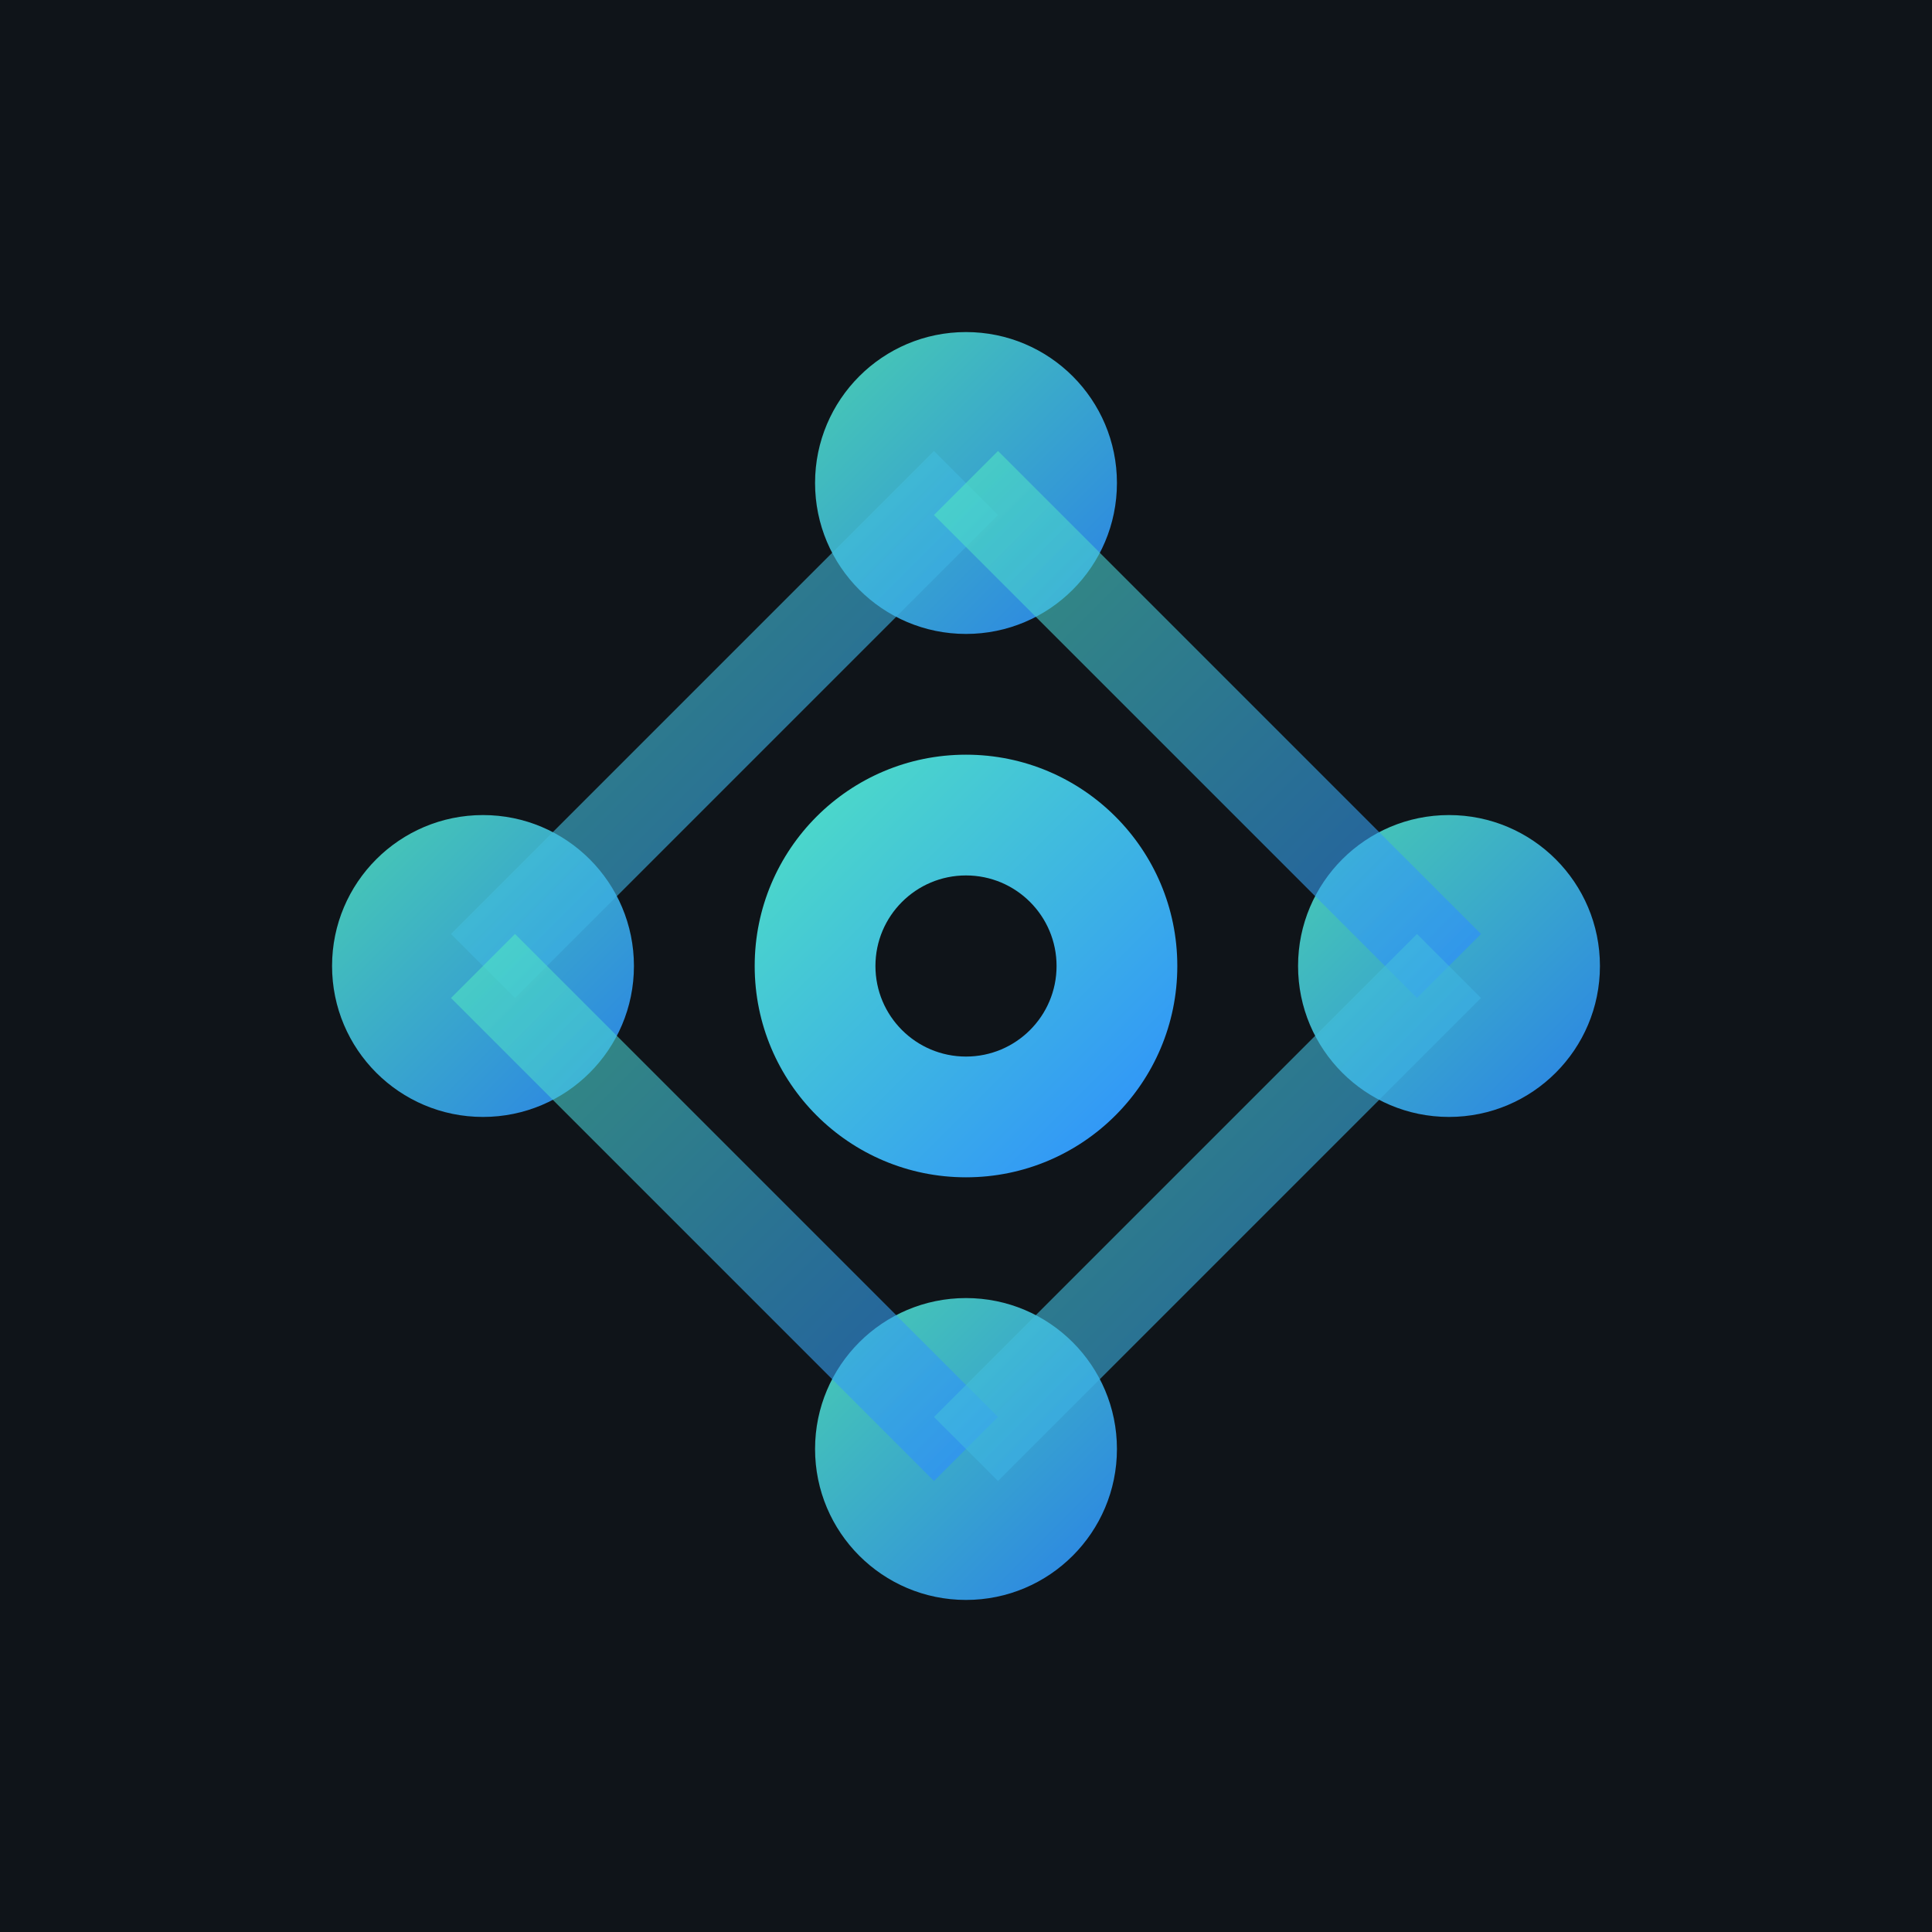
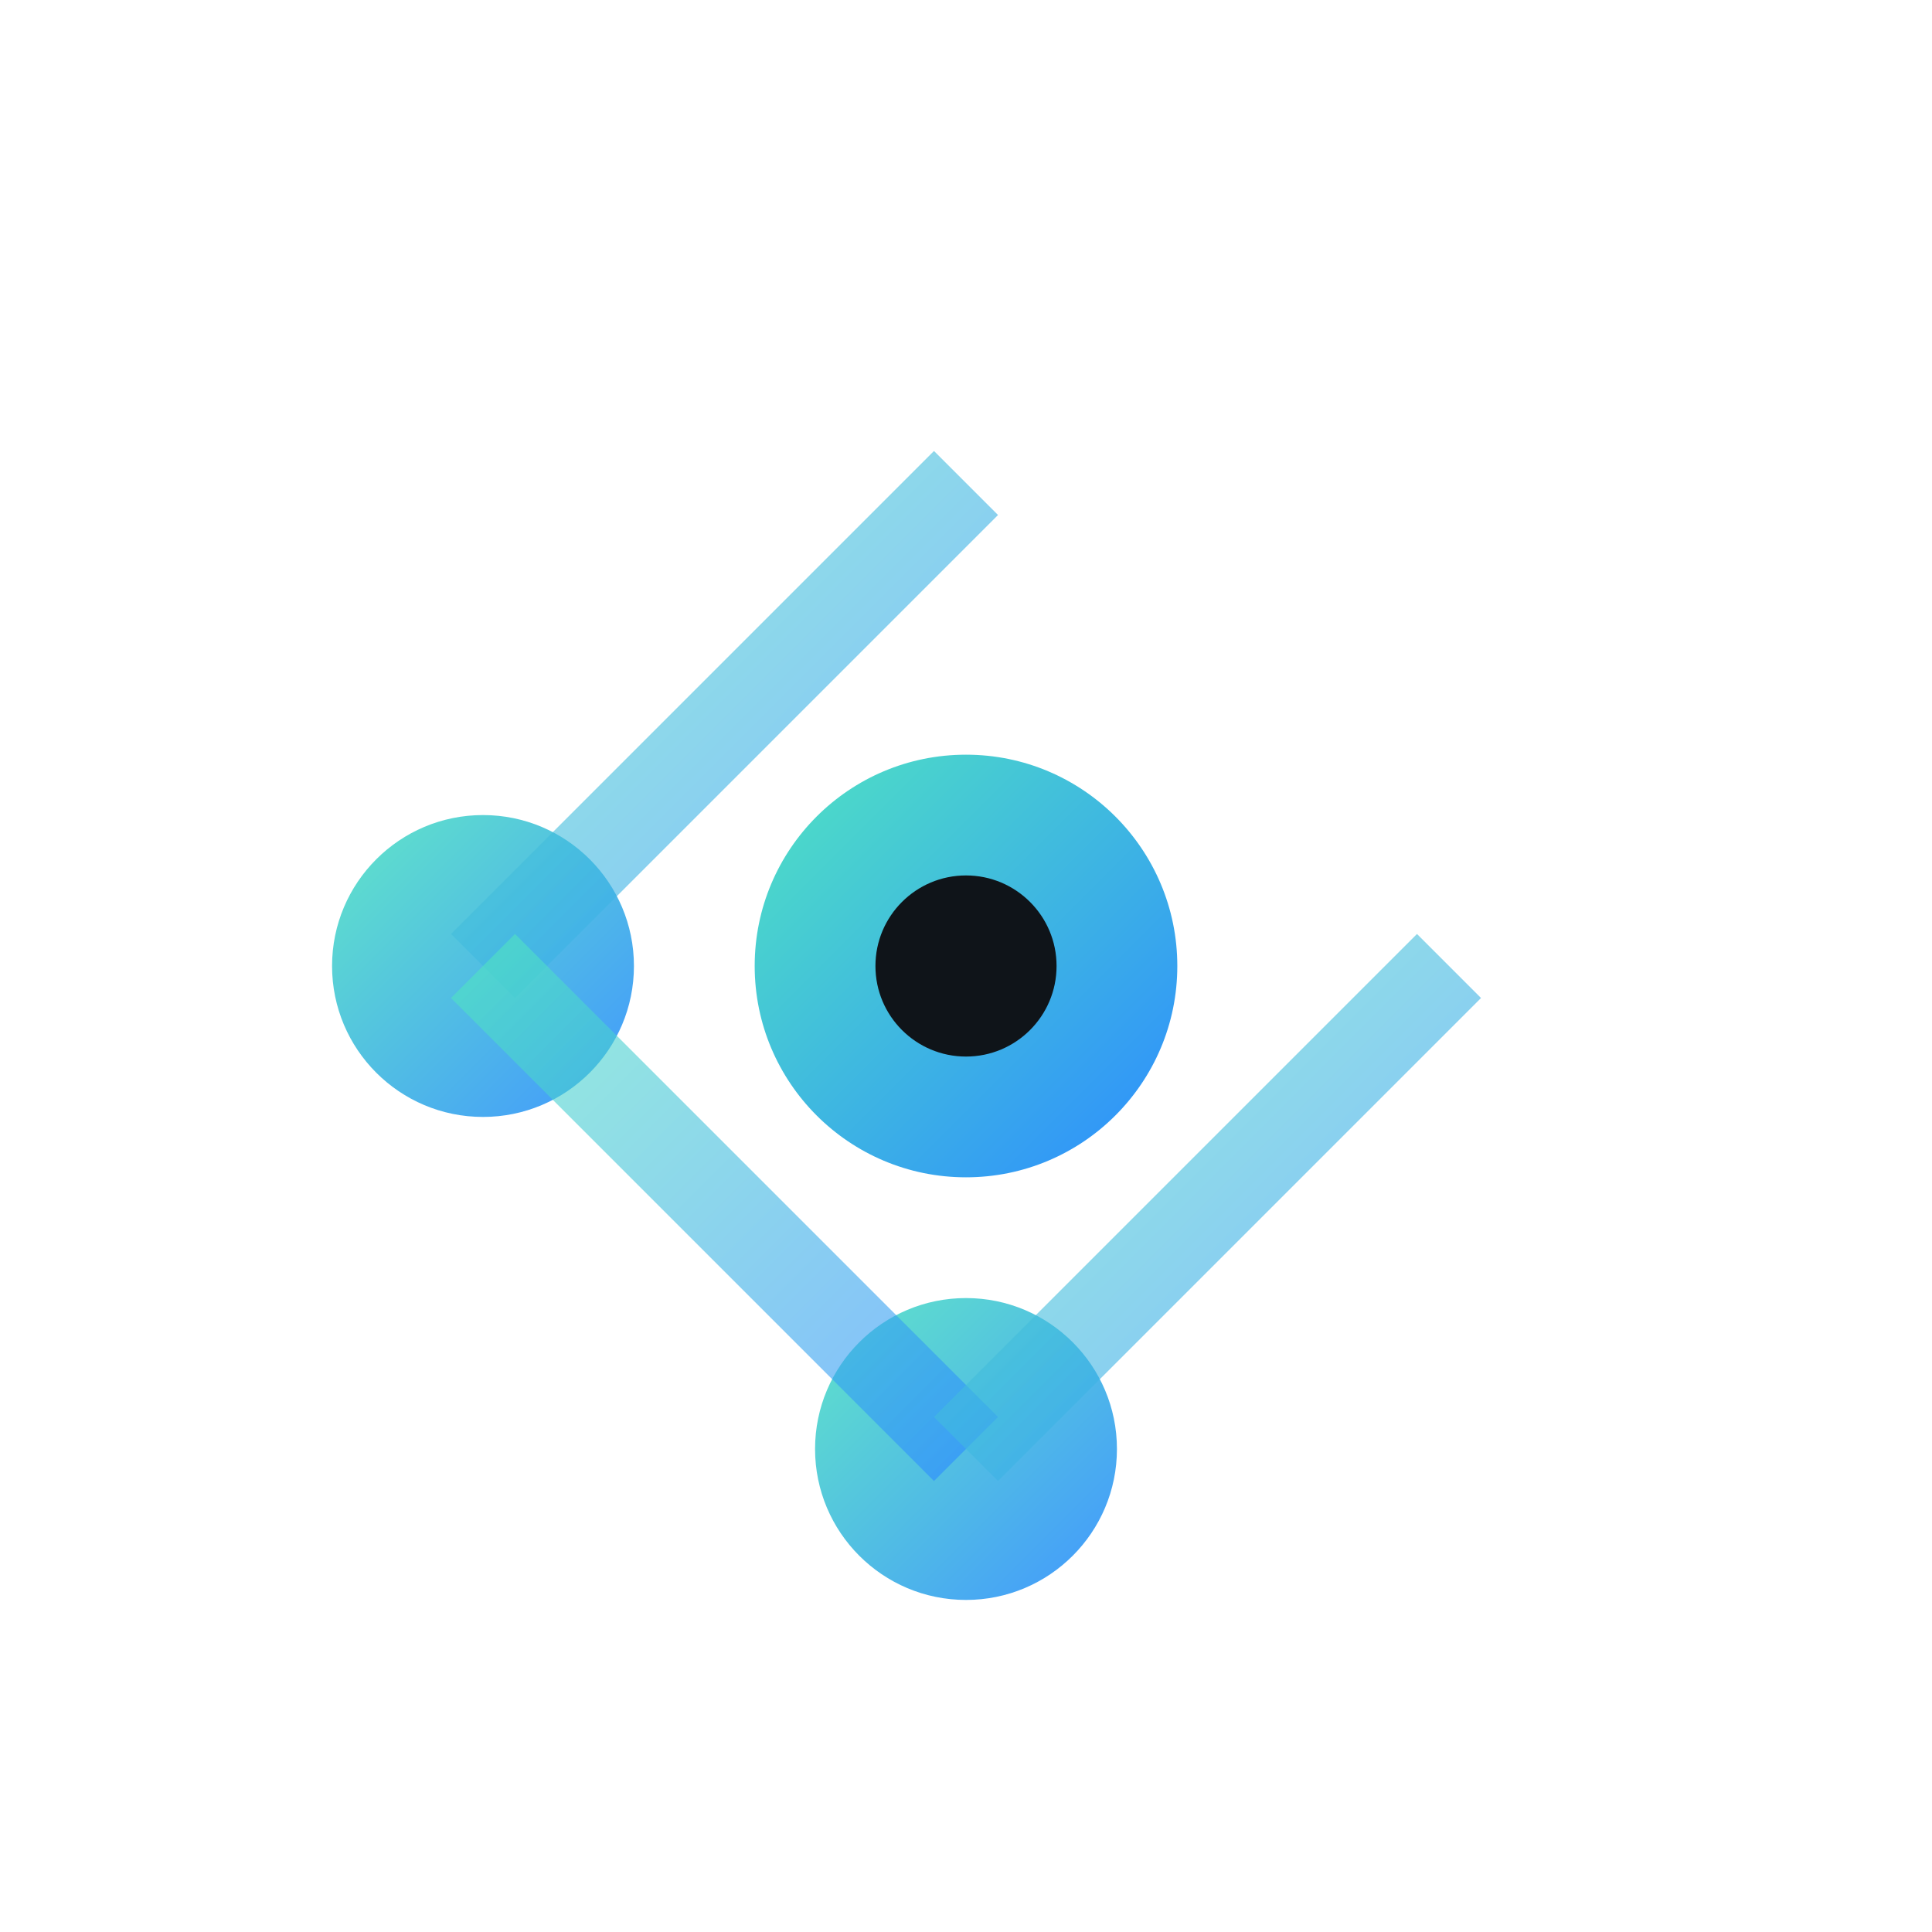
<svg xmlns="http://www.w3.org/2000/svg" viewBox="0 0 32 32">
  <defs>
    <linearGradient id="grad" x1="0%" y1="0%" x2="100%" y2="100%">
      <stop offset="0%" style="stop-color:#50e3c2;stop-opacity:1" />
      <stop offset="100%" style="stop-color:#2d8cff;stop-opacity:1" />
    </linearGradient>
  </defs>
-   <rect width="32" height="32" fill="#0f1419" />
  <circle cx="8" cy="16" r="2.5" fill="url(#grad)" opacity="0.9" />
-   <circle cx="16" cy="8" r="2.5" fill="url(#grad)" opacity="0.9" />
  <circle cx="16" cy="24" r="2.5" fill="url(#grad)" opacity="0.9" />
-   <circle cx="24" cy="16" r="2.5" fill="url(#grad)" opacity="0.9" />
  <line x1="8" y1="16" x2="16" y2="8" stroke="url(#grad)" stroke-width="1.5" opacity="0.6" />
  <line x1="8" y1="16" x2="16" y2="24" stroke="url(#grad)" stroke-width="1.5" opacity="0.6" />
-   <line x1="16" y1="8" x2="24" y2="16" stroke="url(#grad)" stroke-width="1.5" opacity="0.6" />
  <line x1="16" y1="24" x2="24" y2="16" stroke="url(#grad)" stroke-width="1.5" opacity="0.6" />
  <circle cx="16" cy="16" r="3.5" fill="url(#grad)" />
  <circle cx="16" cy="16" r="1.5" fill="#0f1419" />
</svg>